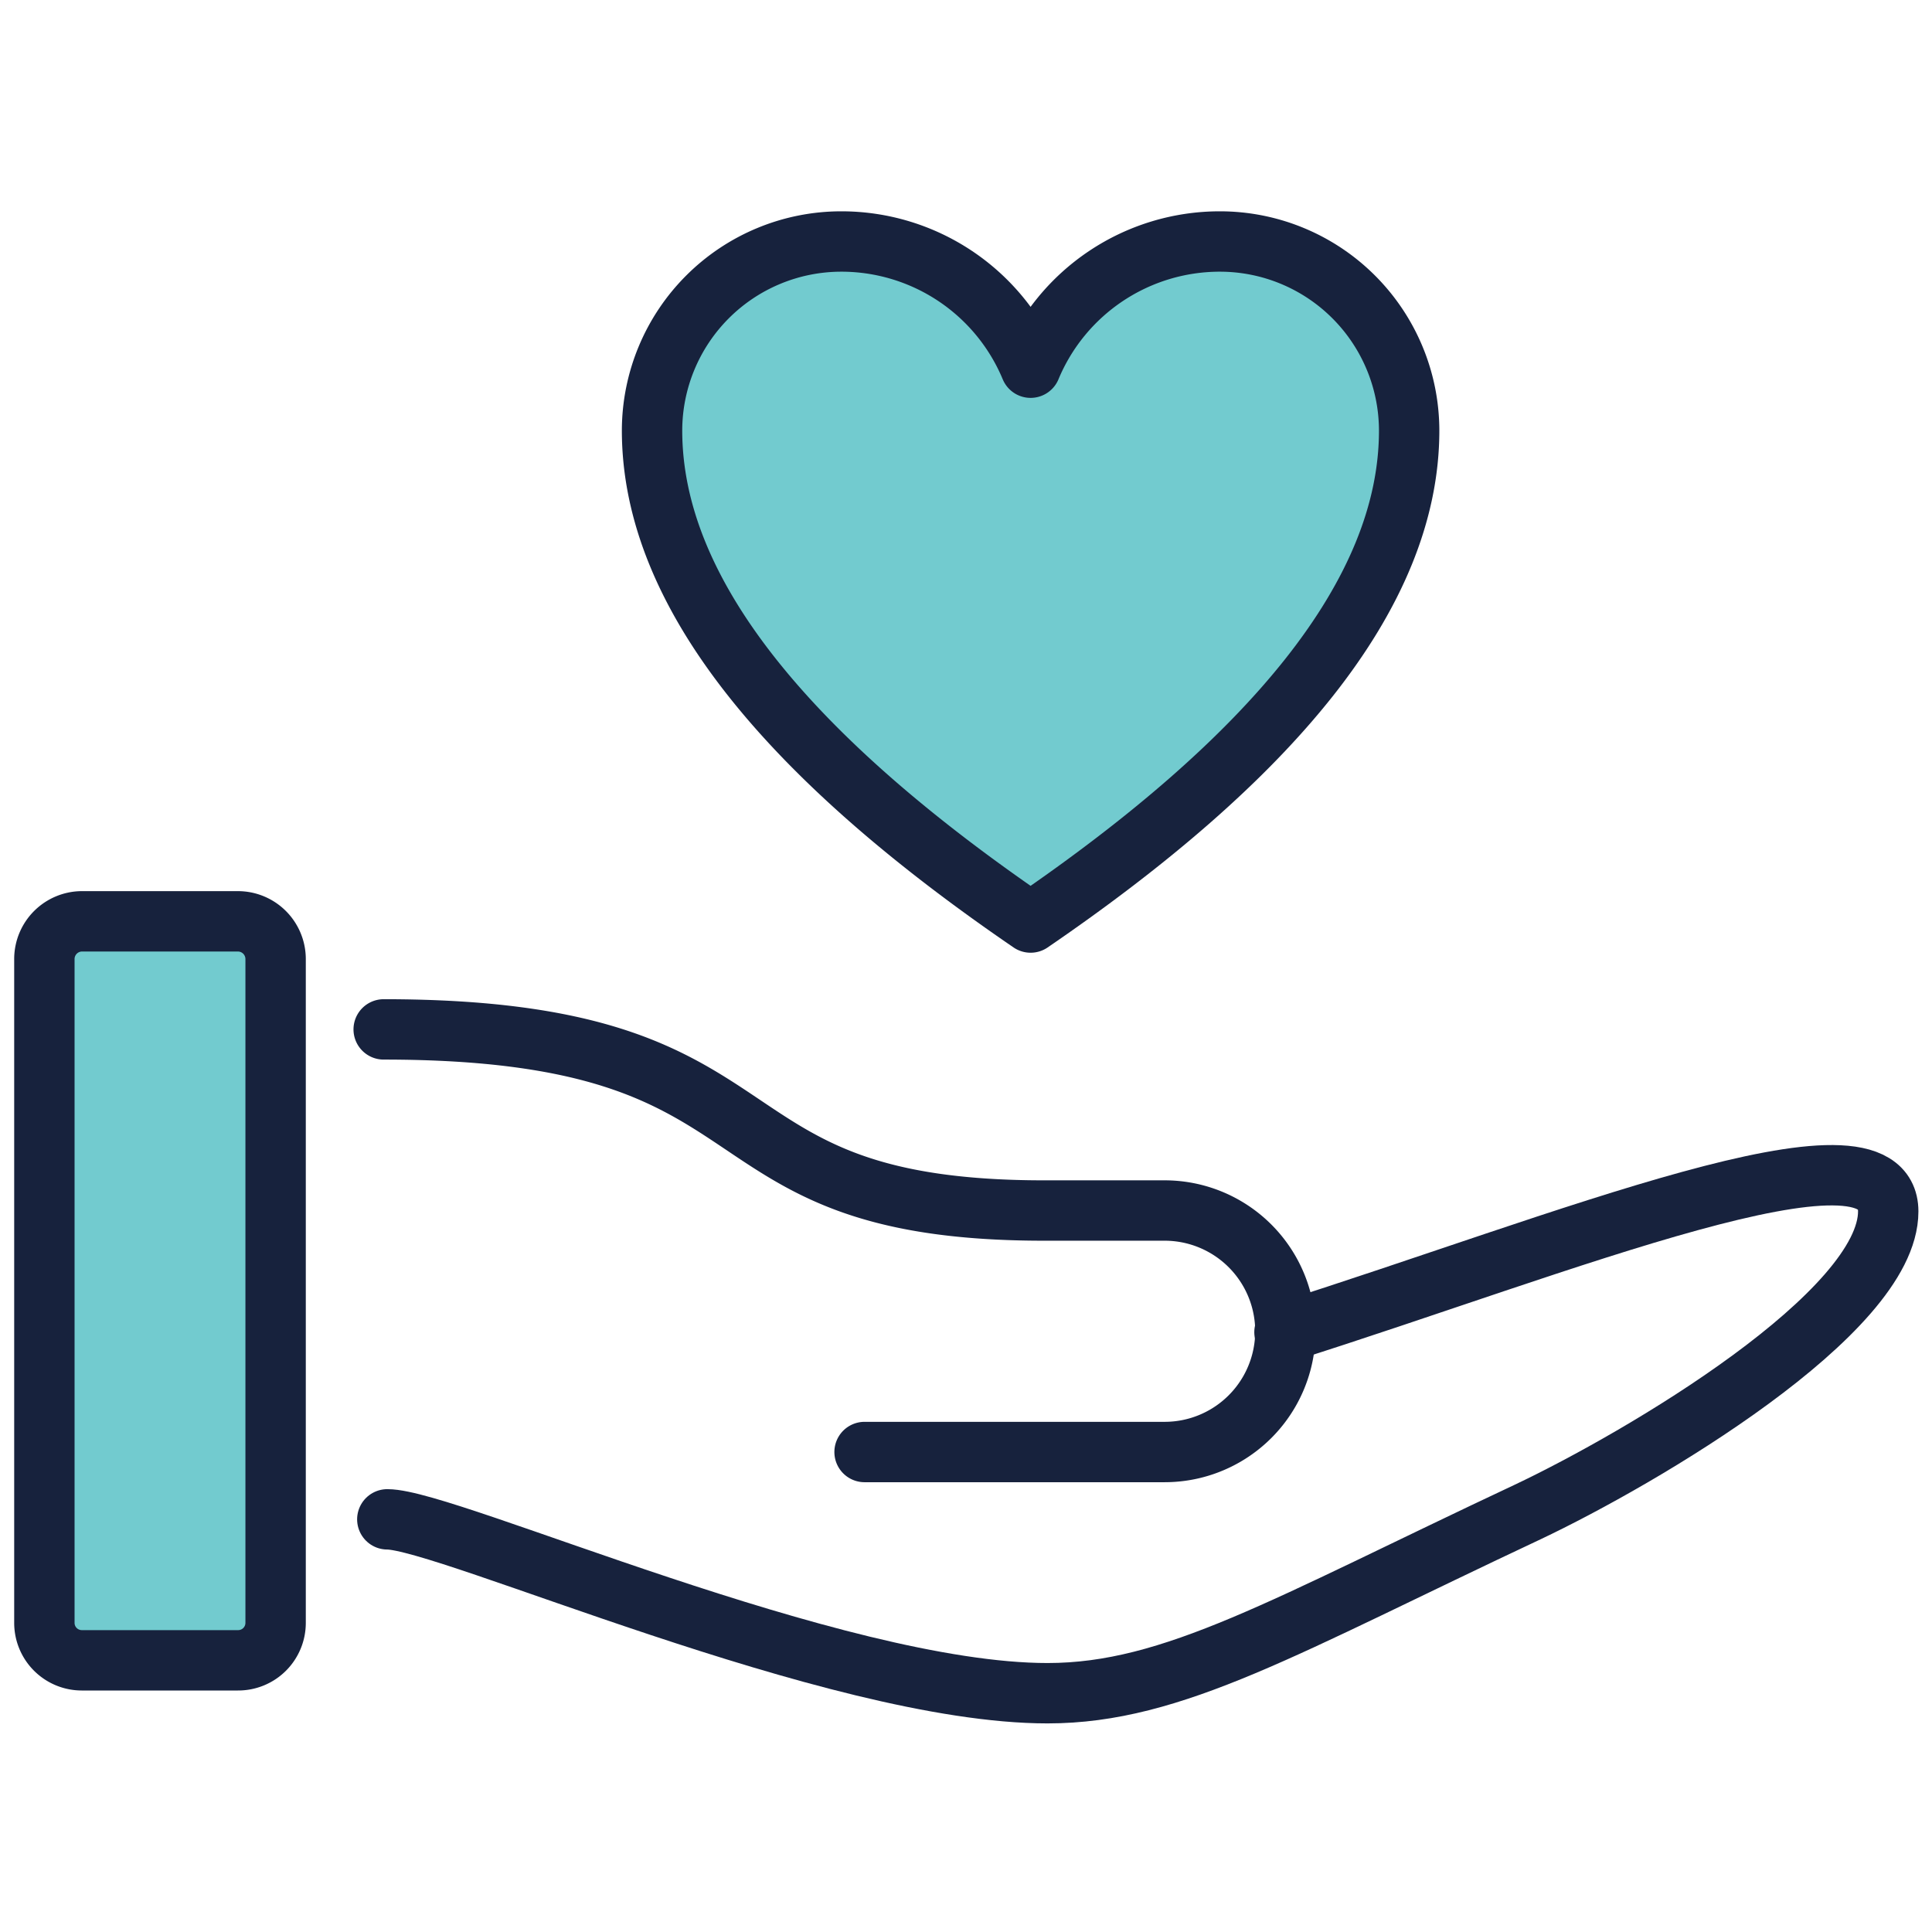
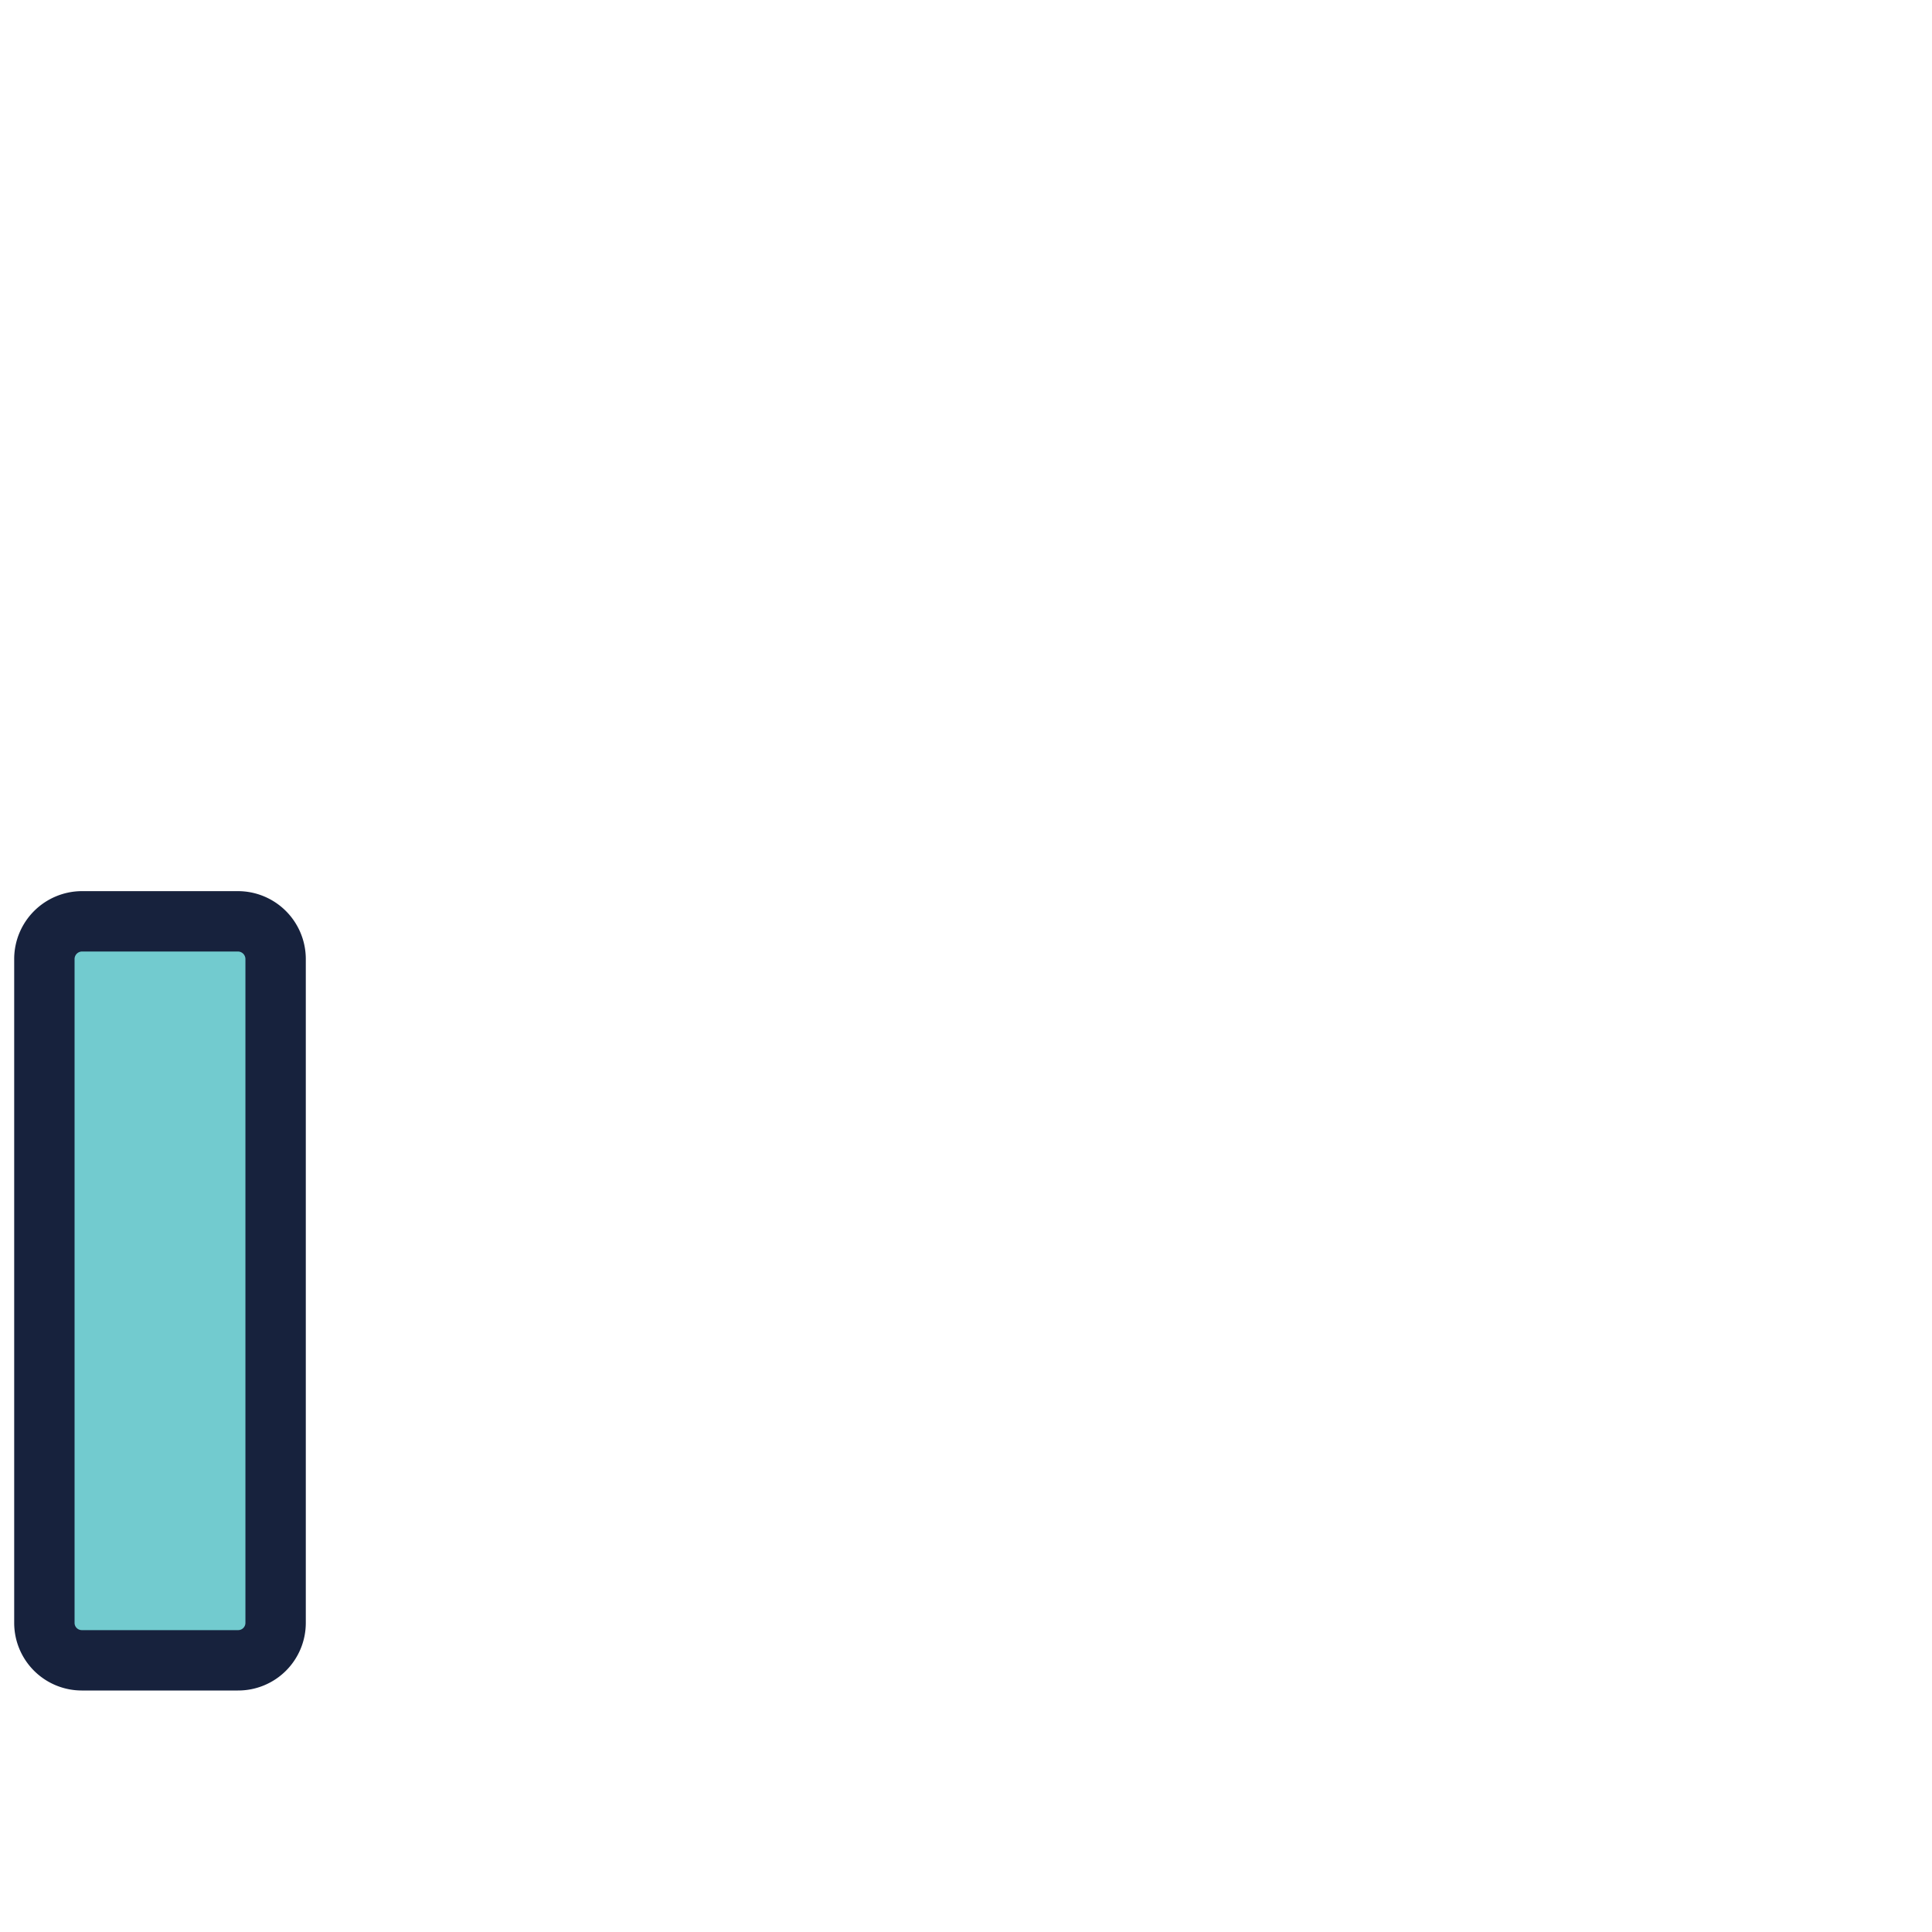
<svg xmlns="http://www.w3.org/2000/svg" viewBox="0 0 64 64">
  <defs>
    <style>.cls-1{fill:none;}.cls-1,.cls-2,.cls-3{stroke:#17223d;stroke-linecap:round;stroke-linejoin:round;stroke-width:2px;}.cls-2,.cls-3{fill:#72cbcf;}.cls-2{fill-rule:evenodd;}</style>
  </defs>
  <g id="Layer_2" data-name="Layer 2">
-     <path class="cls-1" d="M42.55,44.13c9.15-2.89,20-7.36,20-4S54.38,48.3,50.6,50.09c-8.05,3.78-11.73,6-15.9,6-7.06,0-19.88-5.76-21.87-5.76" />
-     <path class="cls-1" d="M28.64,48.1h9.94a4,4,0,0,0,0-8h-4c-11.93,0-8-6-21.87-6" />
    <path class="cls-2" d="M2.71,55H7.88a1.24,1.24,0,0,0,1.25-1.24v-22a1.25,1.25,0,0,0-1.25-1.24H2.71a1.25,1.25,0,0,0-1.24,1.24v22A1.24,1.24,0,0,0,2.71,55" />
-     <path class="cls-3" d="M40.41,8a6.79,6.79,0,0,0-6.27,4.18A6.79,6.79,0,0,0,27.87,8a6.27,6.27,0,0,0-6.27,6.26c0,5.44,4.6,10.87,12.54,16.3,7.94-5.43,12.54-10.86,12.54-16.3A6.27,6.27,0,0,0,40.41,8Z" />
  </g>
</svg>